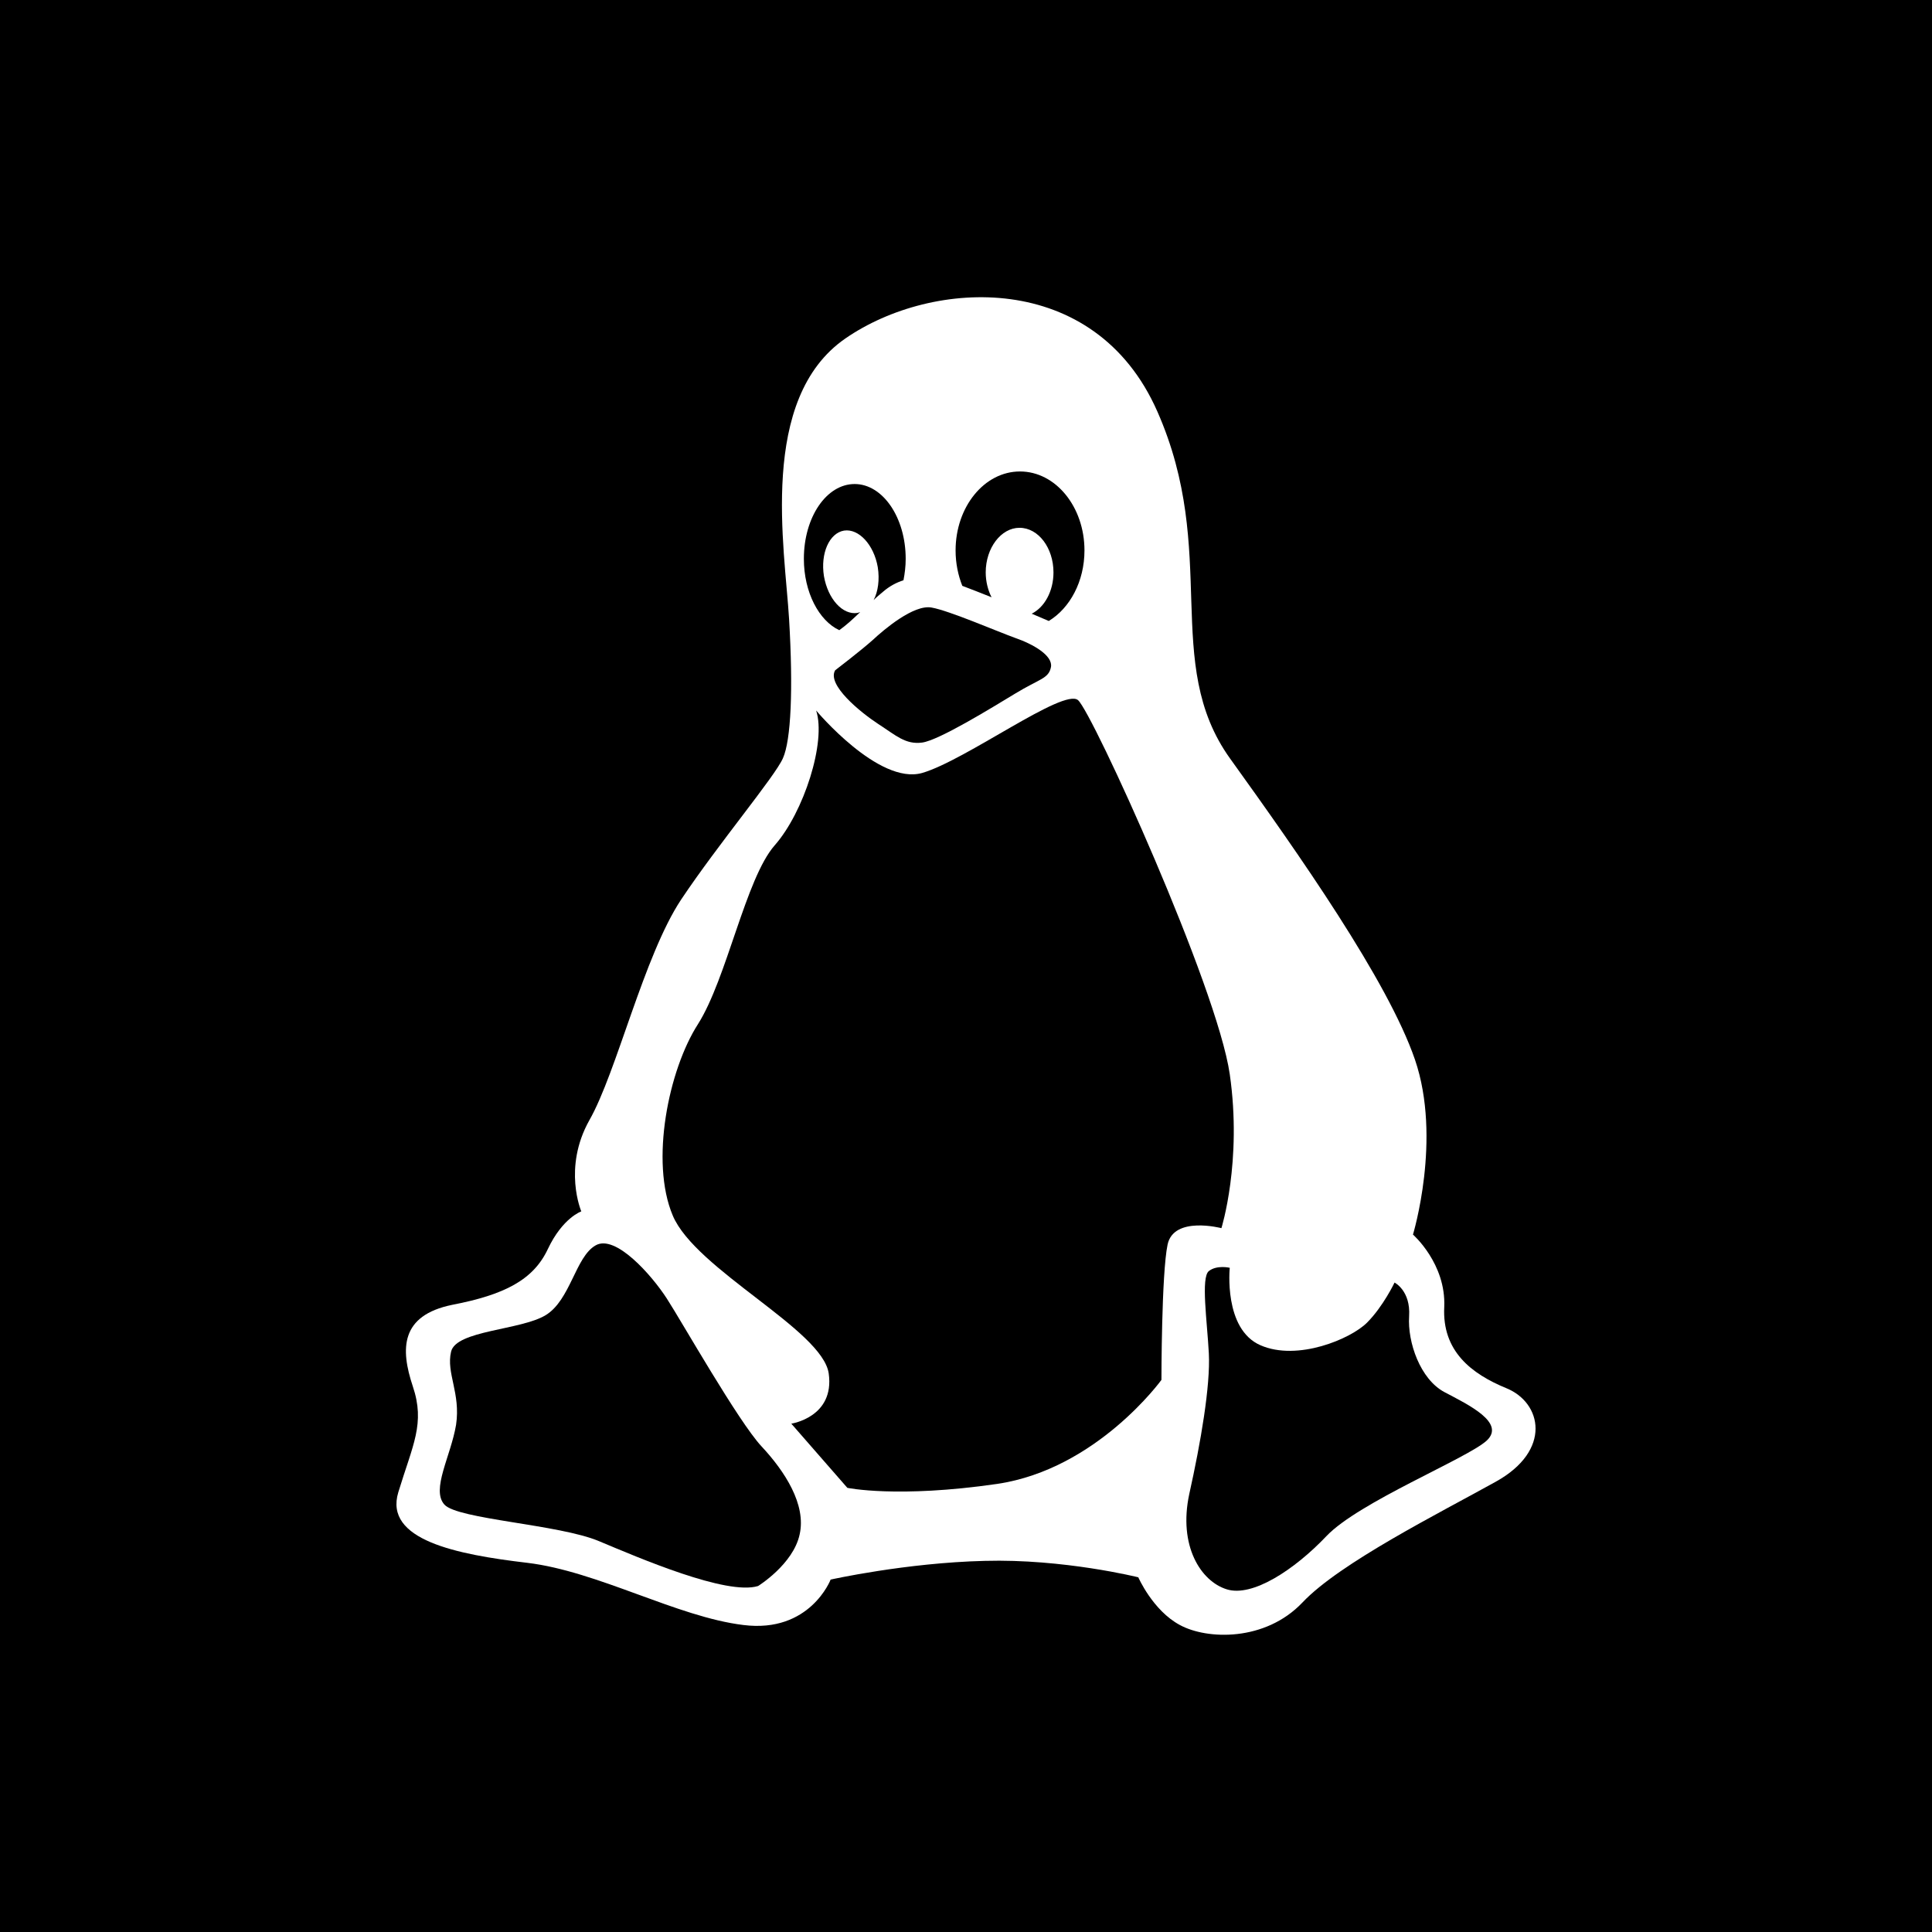
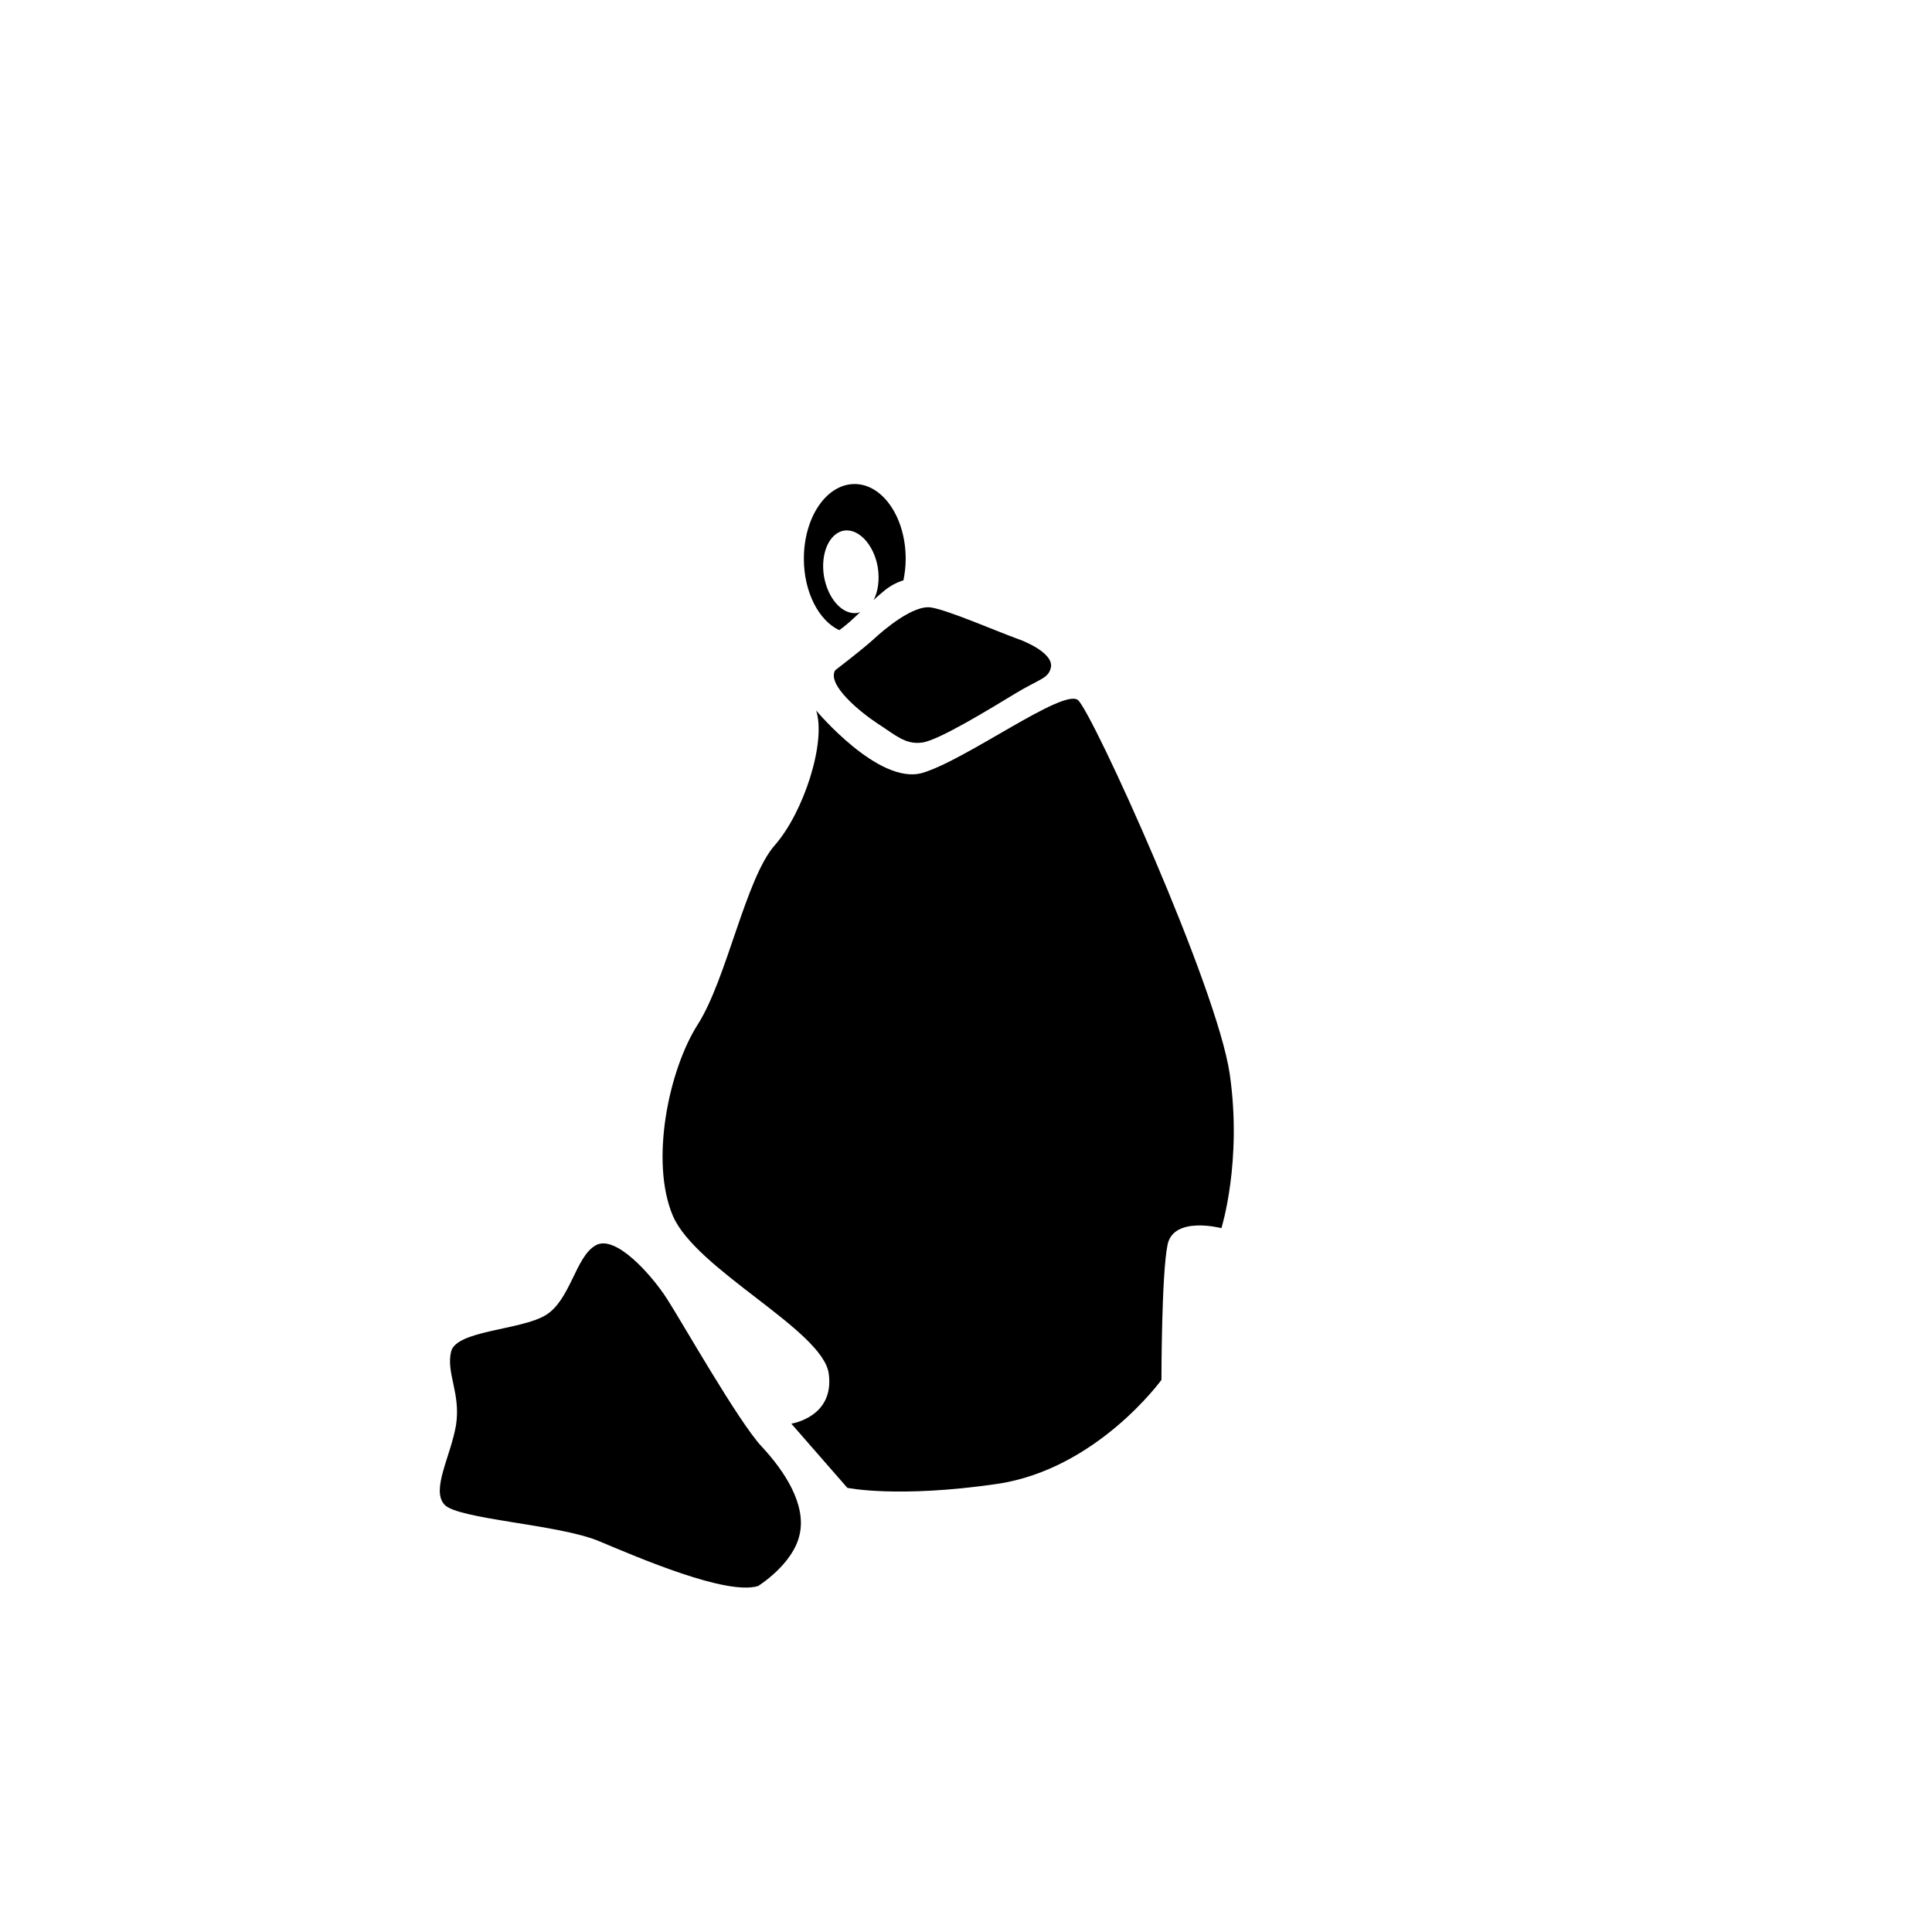
<svg xmlns="http://www.w3.org/2000/svg" fill="#000000" height="800px" width="800px" version="1.1" id="Layer_1" viewBox="0 0 455 455" xml:space="preserve">
  <g>
    <path style="fill-rule:evenodd;clip-rule:evenodd;" d="M157.064,305.853c-3.548-5.515-12.157-15.301-16.815-12.543   c-4.726,2.69-5.902,12.88-11.754,16.428c-5.852,3.548-21.087,3.548-22.263,8.592c-1.194,5.061,2.287,9.719,1.177,17.219   c-1.244,7.416-5.918,15.235-2.757,18.783c3.077,3.48,26.988,4.658,36.388,8.609c9.4,3.934,30.082,12.863,37.497,10.577   c0,0,8.29-5.129,9.786-12.157c1.581-7.029-3.481-14.848-8.996-20.75C173.88,334.759,160.545,311.234,157.064,305.853z" />
-     <path style="fill-rule:evenodd;clip-rule:evenodd;" d="M233.522,140.661c-0.857-1.648-1.379-3.75-1.379-5.852   c0-5.767,3.616-10.509,7.954-10.509c4.456,0,8.004,4.741,8.004,10.509c0,4.406-2.102,8.223-5.128,9.719   c1.446,0.606,2.758,1.194,4.019,1.716c4.994-3.027,8.408-9.332,8.408-16.614c0-10.257-6.777-18.597-15.184-18.597   c-8.408,0-15.168,8.34-15.168,18.597c0,3.01,0.589,5.835,1.581,8.34C228.529,138.694,230.9,139.602,233.522,140.661z" />
    <path style="fill-rule:evenodd;clip-rule:evenodd;" d="M196.681,157.863c-1.984,3.413,5.902,9.854,10.106,12.611   c4.204,2.707,6.441,4.927,10.376,4.406c3.951-0.521,16.294-8.139,21.944-11.552c5.717-3.481,7.886-3.481,8.407-6.255   c0.454-2.691-4.203-5.381-8.407-6.827c-4.204-1.513-15.571-6.44-19.708-7.163c-4.204-0.774-11.165,5.128-13.855,7.634   C202.852,153.138,196.681,157.863,196.681,157.863z" />
    <path style="fill-rule:evenodd;clip-rule:evenodd;" d="M197.656,148.413c1.648-1.177,3.229-2.623,4.927-4.271   c-0.201,0.067-0.386,0.134-0.589,0.202c-3.548,0.588-7.028-3.296-7.953-8.676c-0.841-5.314,1.244-10.123,4.742-10.712   c3.481-0.521,7.029,3.363,7.937,8.609c0.471,2.96,0.067,5.785-0.975,7.752c0.655-0.656,1.379-1.244,2.152-1.9   c1.581-1.379,3.229-2.236,4.877-2.758c0.319-1.648,0.521-3.296,0.521-5.061c0-9.719-5.398-17.605-12.023-17.605   c-6.642,0-11.956,7.819-11.956,17.605C189.316,139.484,192.864,146.176,197.656,148.413z" />
-     <path style="fill-rule:evenodd;clip-rule:evenodd;" d="M0,0v455h455V0H0z M352.271,348.95c-13.2,7.348-36.707,19.102-45.519,28.435   c-8.794,9.265-22.515,8.794-28.888,5.314c-6.373-3.413-9.787-11.233-9.787-11.233s-17.605-4.389-36.203-3.868   c-18.58,0.454-36.253,4.406-36.253,4.406s-4.86,12.678-20.565,10.695c-15.621-1.9-34.286-12.662-50.9-14.646   c-16.68-1.967-33.764-5.381-30.351-16.613c3.414-11.233,6.372-16.159,3.414-24.954c-2.943-8.811-2.943-16.681,9.265-19.186   c12.292-2.371,19.119-5.852,22.533-13.133c3.48-7.365,7.886-8.879,7.886-8.879s-4.405-10.24,1.9-21.473   c6.44-11.3,12.814-38.691,21.608-51.959c8.811-13.2,22.078-28.956,23.978-33.294c1.9-4.271,2.438-16.159,1.446-32.773   c-0.992-16.698-7.298-51.891,13.268-66.084c20.565-14.191,58.718-16.159,73.432,17.135c14.713,33.244,0.992,59.257,17.151,81.789   c16.159,22.465,37.178,52.346,43.551,70.926c6.373,18.665-0.471,41.197-0.471,41.197s7.819,6.827,7.365,17.067   c-0.521,10.325,6.306,15.706,14.646,19.119C363.117,330.353,365.555,341.585,352.271,348.95z" />
    <path style="fill-rule:evenodd;clip-rule:evenodd;" d="M287.651,289.24c0,0,4.927-15.706,1.967-36.254   c-2.959-20.565-32.318-85.135-35.732-88.094c-3.414-2.943-26.467,14.191-36.724,17.151c-10.241,2.892-24.954-14.713-24.954-14.713   c2.421,7.348-2.892,23.978-9.787,31.78c-6.827,7.819-11.232,31.344-18.059,42.105c-6.911,10.778-11.3,32.319-5.919,45.064   c5.381,12.746,35.279,26.938,36.725,37.179c1.446,10.308-8.811,11.821-8.811,11.821l13.2,15.117c0,0,11.77,2.488,35.279-0.925   c23.507-3.48,38.692-24.499,38.692-24.499s0-24.971,1.446-31.865C276.418,286.28,287.651,289.24,287.651,289.24z" />
-     <path style="fill-rule:evenodd;clip-rule:evenodd;" d="M340.198,327.864c-5.717-3.027-8.744-11.754-8.34-17.875   c0.386-6.037-3.43-7.936-3.43-7.936s-2.69,5.65-6.491,9.45c-3.817,3.817-16.36,9.131-25.088,5.314   c-8.744-3.8-7.231-18.244-7.231-18.244s-3.027-0.723-4.927,0.774c-1.9,1.513-0.403,11.77,0,19.388   c0.387,7.617-1.9,20.952-4.607,33.109c-2.623,12.208,2.707,20.548,8.81,22.448c6.037,1.917,15.958-4.59,23.508-12.544   c7.617-8.004,33.109-18.261,37.716-22.465C354.642,335.078,345.915,330.874,340.198,327.864z" />
  </g>
</svg>